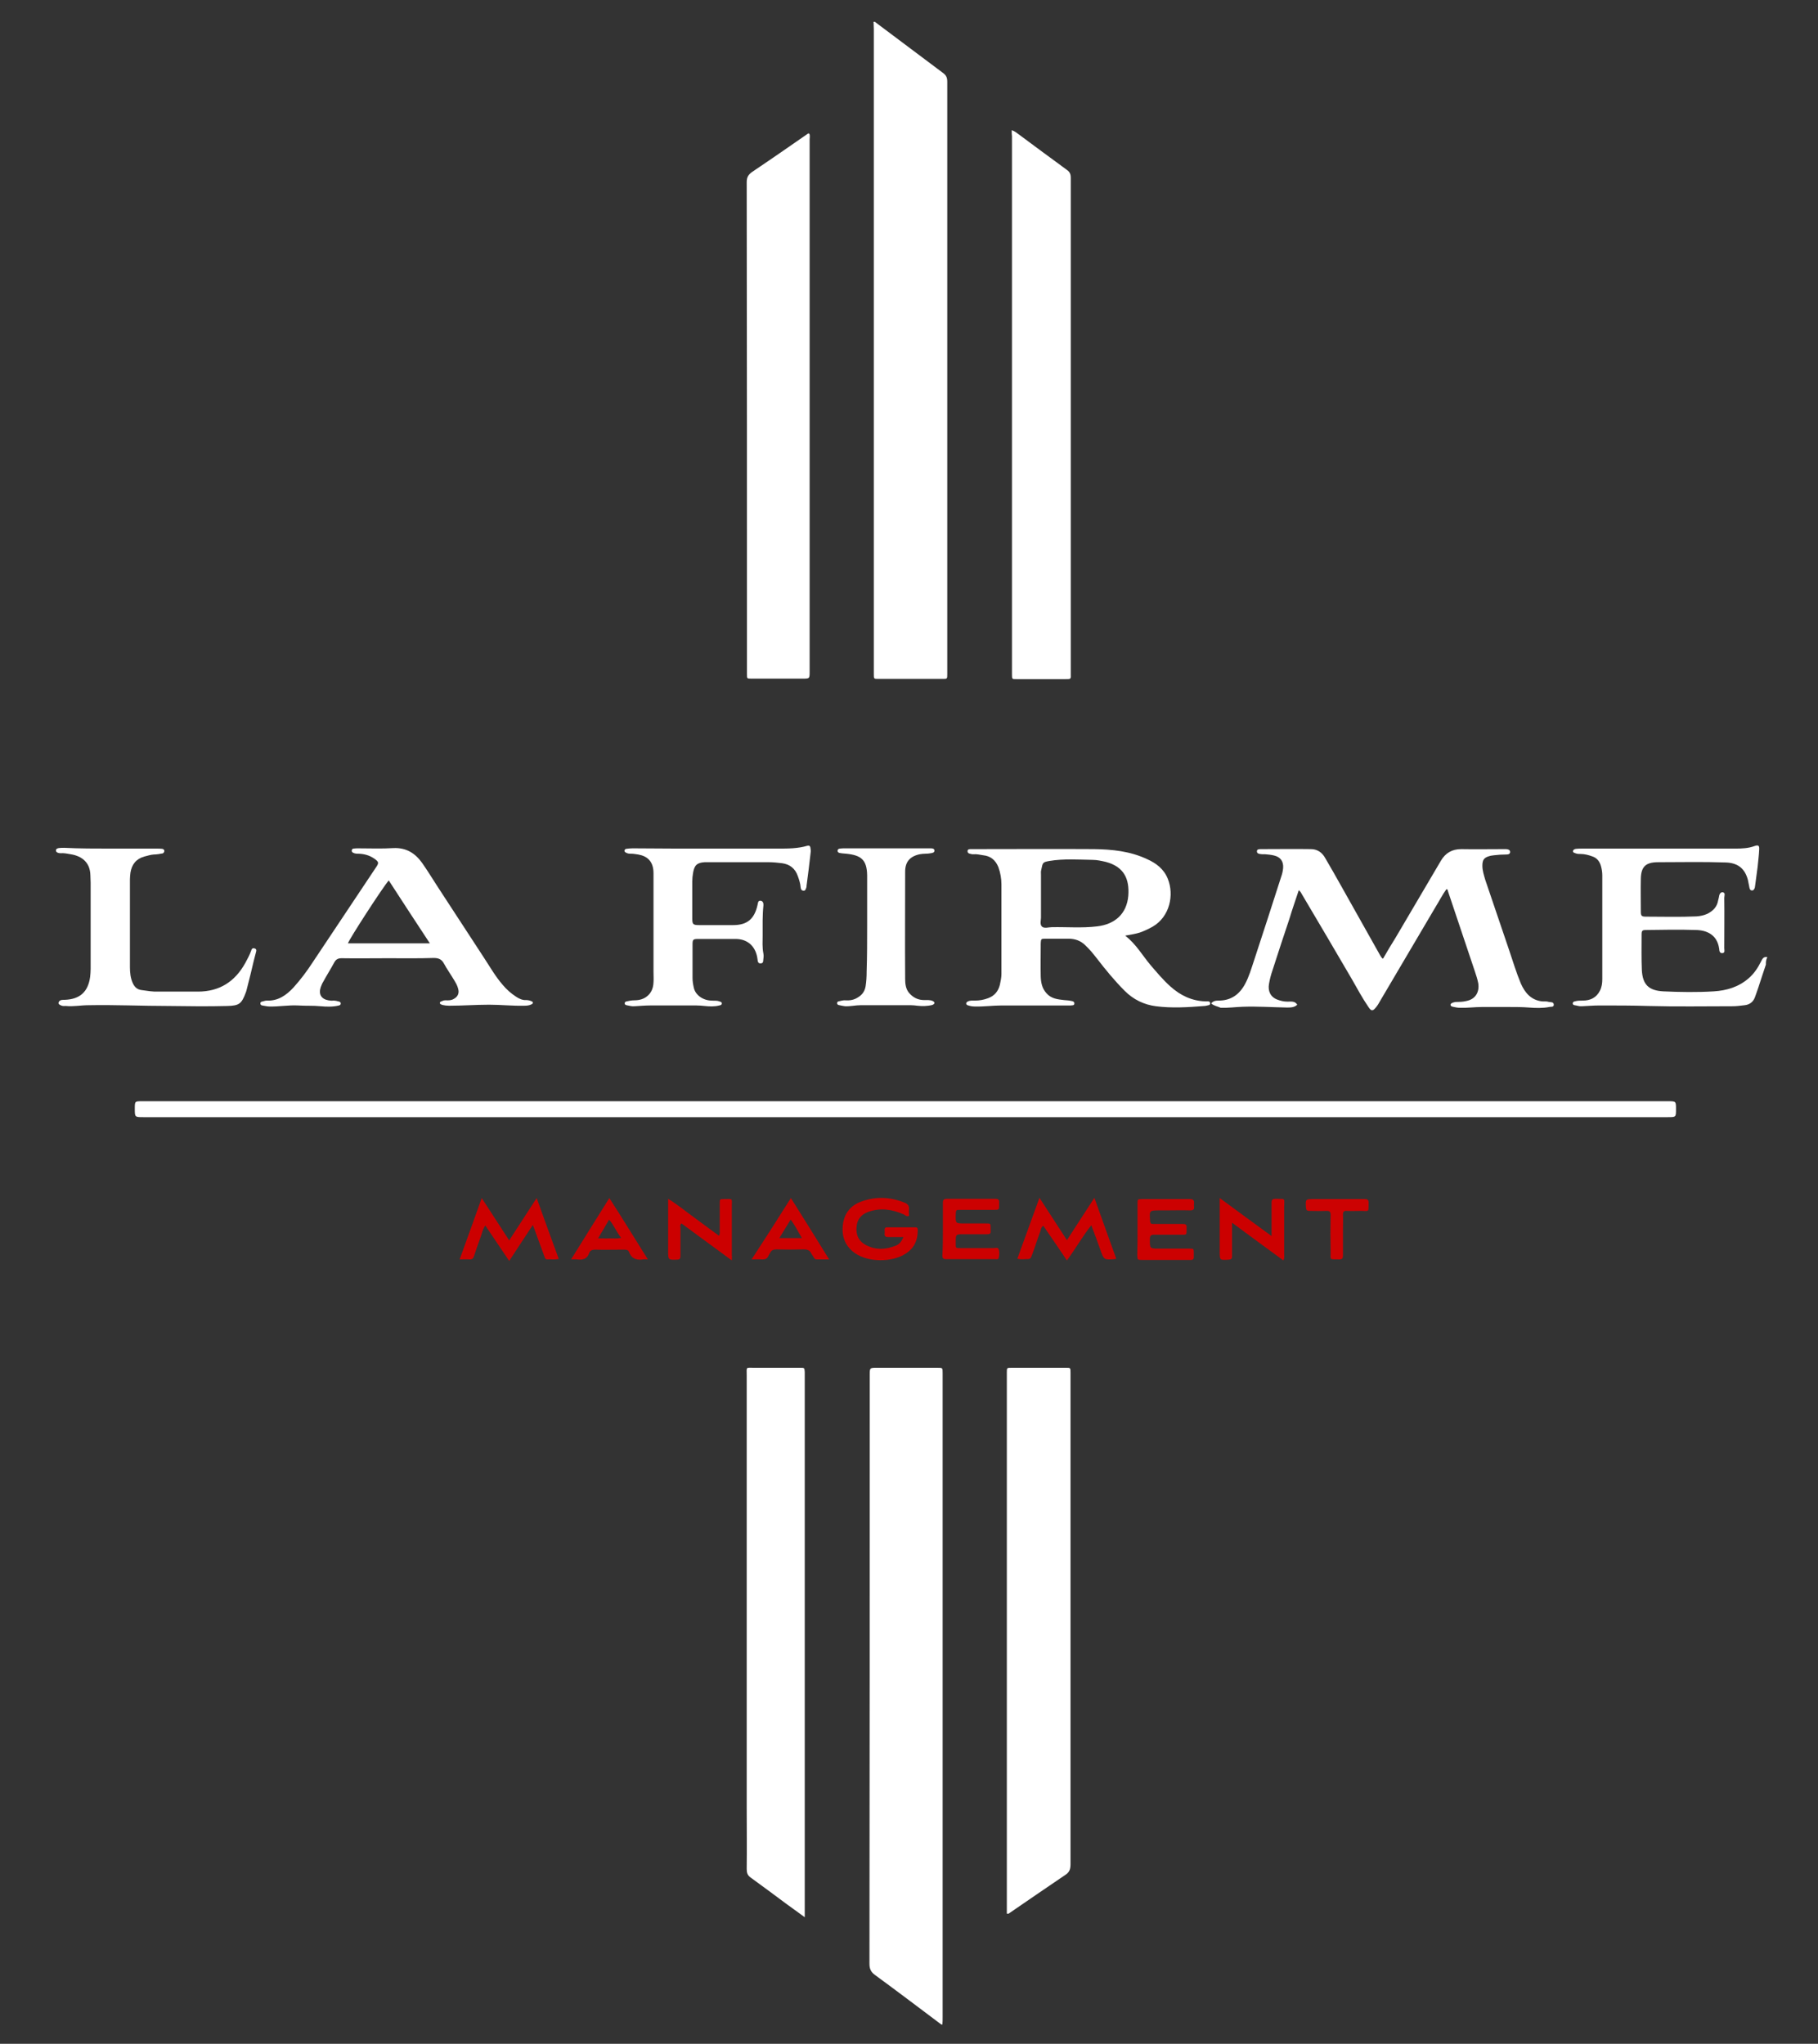
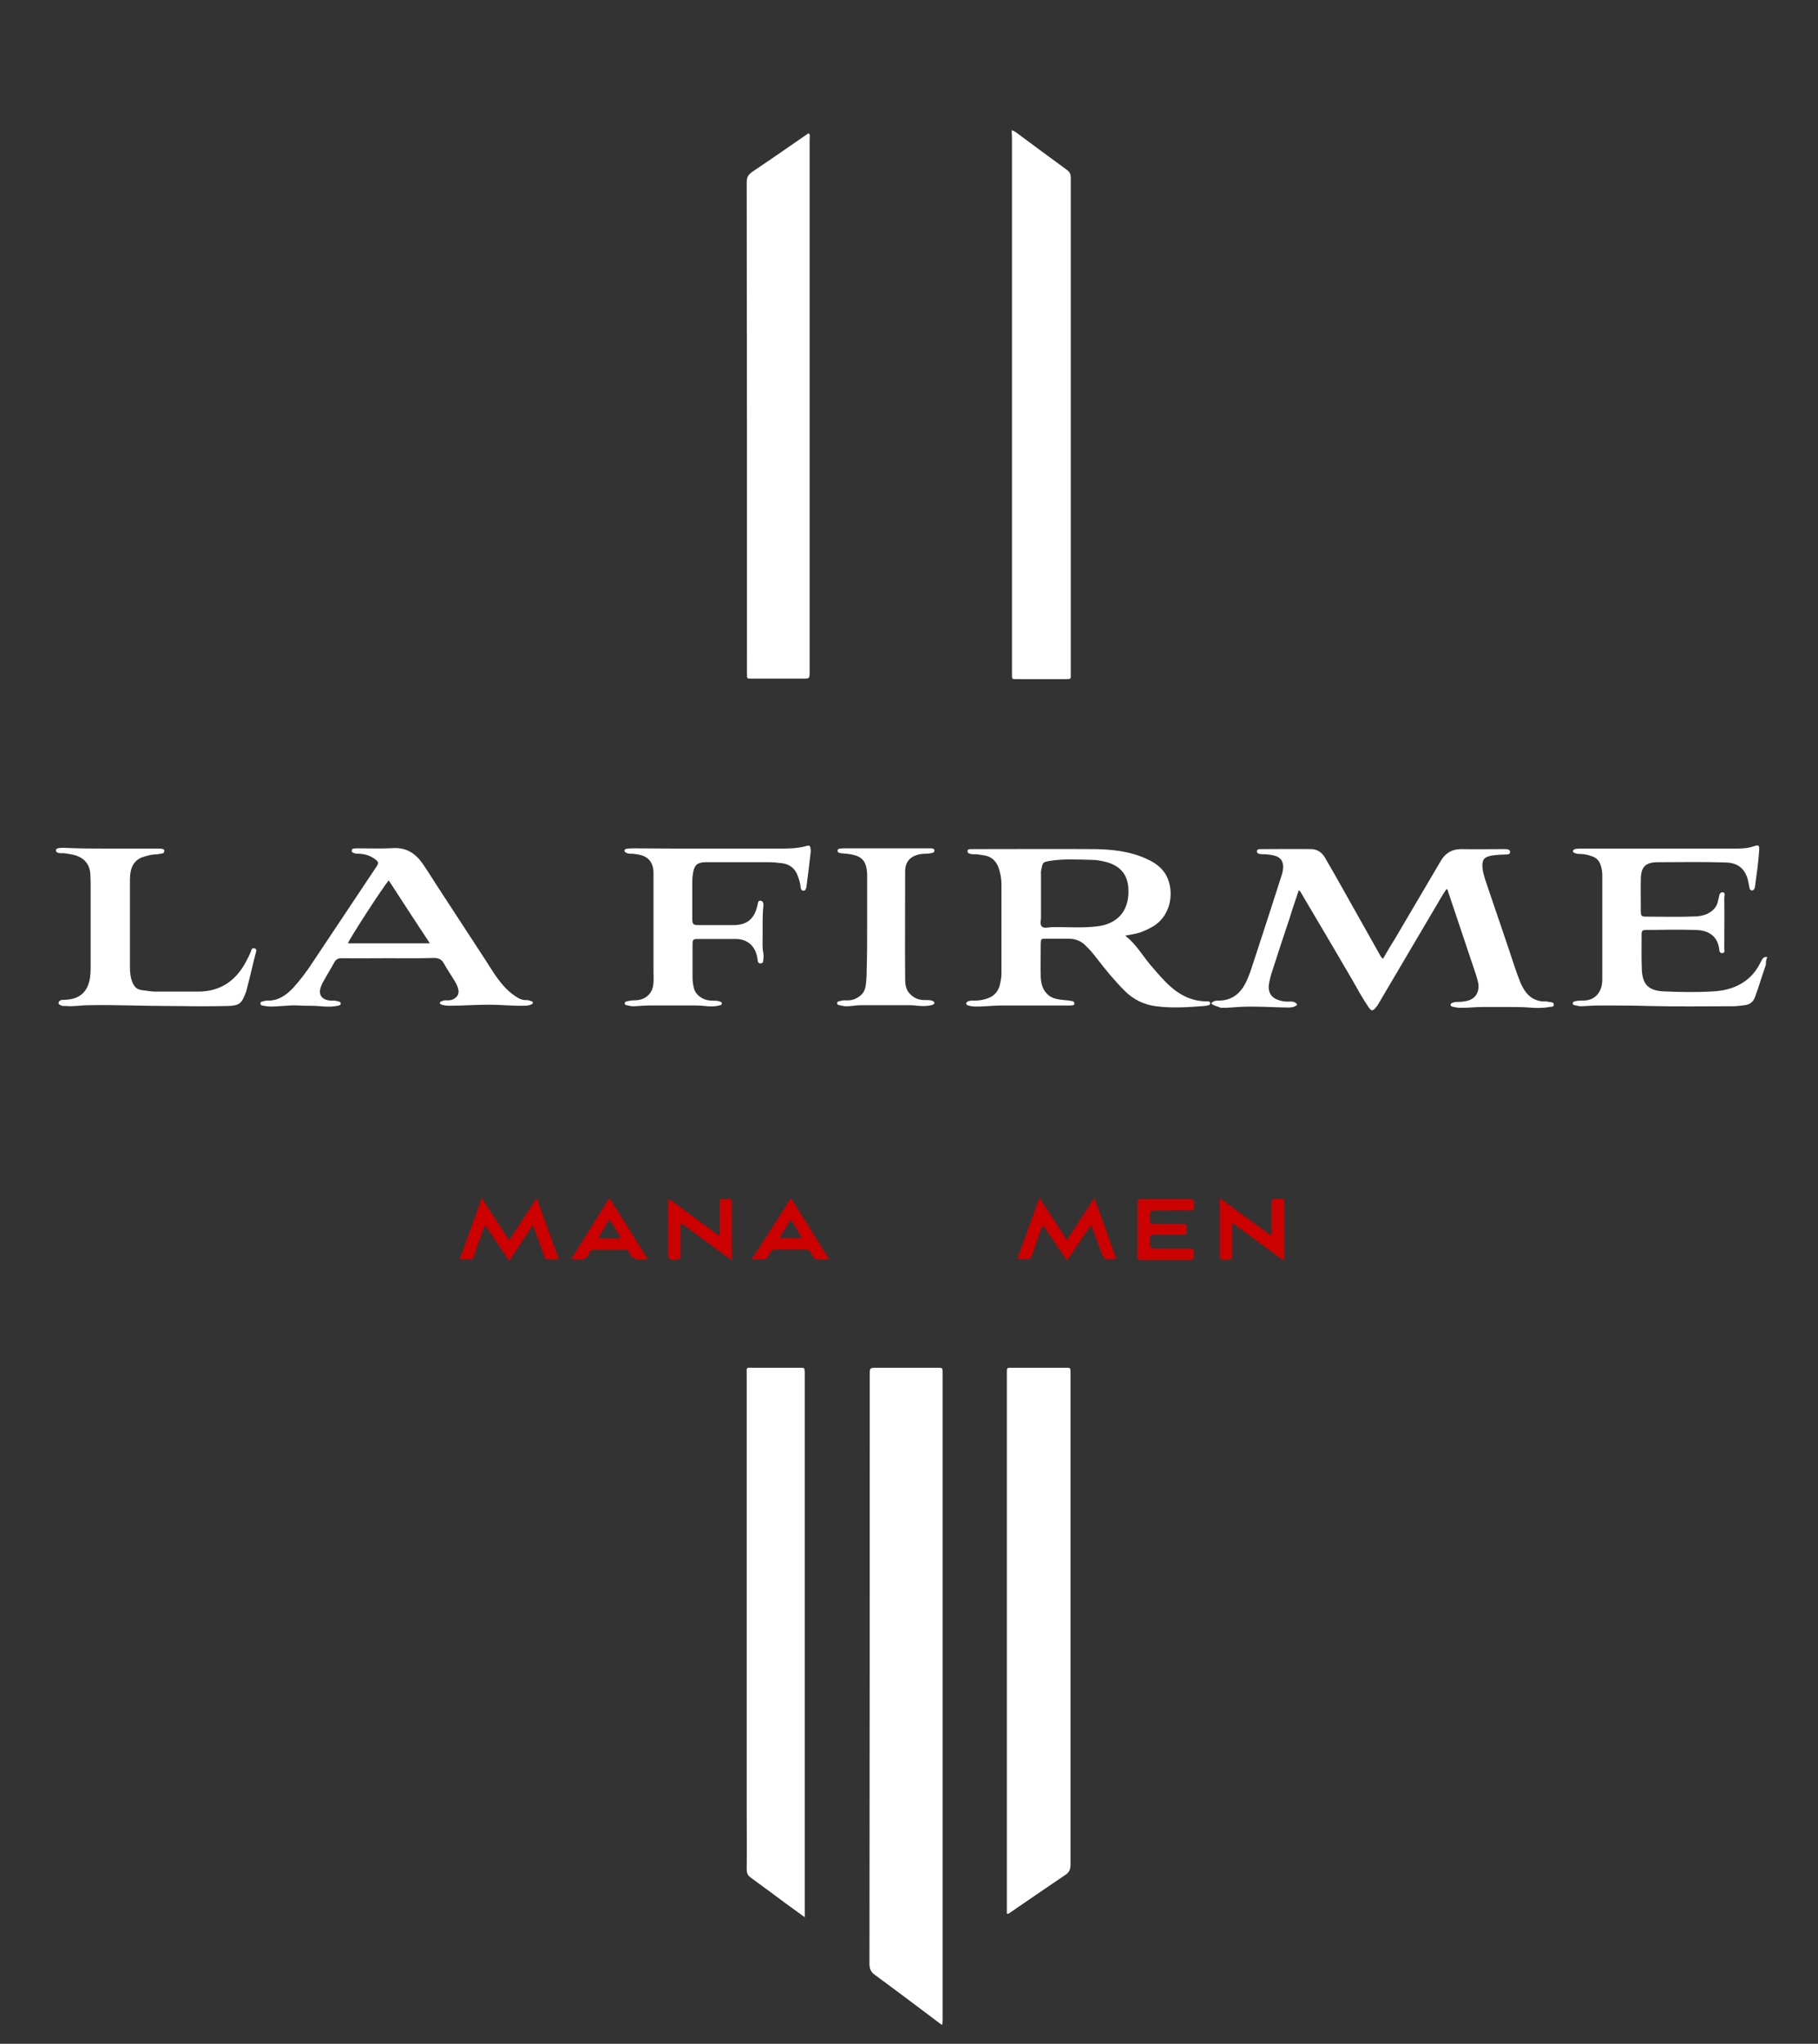
<svg xmlns="http://www.w3.org/2000/svg" version="1.1" id="Calque_1" x="0px" y="0px" viewBox="0 0 708 796" style="enable-background:new 0 0 708 796;" xml:space="preserve">
  <rect x="0" y="0" width="708" height="796" fill="#333333" stroke="none" />
  <style type="text/css">
	.st0{fill:#FFFFFF;}
	.st1{fill:#CC0000;}
	.st2{fill:#CC0101;}
	.st3{fill:#CC0202;}
</style>
  <g>
-     <path class="st0" d="M340.7,8.5c8.8,6.6,17.6,13.2,26.4,19.8c1.3,0.9,1.8,1.8,1.8,3.5c0,76.7,0,153.4,0,230.1c0,0.2,0,0.5,0,0.7   c0,1.8,0,1.8-1.8,1.8c-8.3,0-16.6,0-25,0c-1.8,0-1.8,0-1.8-1.8c0-0.6,0-1.1,0-1.7c0-83.2,0-166.4,0-249.5c0-1-0.1-1.9-0.1-2.9   C340.4,8.5,340.5,8.5,340.7,8.5z" />
    <path class="st0" d="M366.6,788.5c-8.5-6.4-17.1-12.9-25.7-19.2c-1.7-1.2-2.3-2.4-2.3-4.5c0.1-76.4,0.1-152.8,0.1-229.2   c0-2.9,0-2.9,2.9-2.9c7.8,0,15.7,0,23.5,0c2,0,2,0,2,2.1c0,0.3,0,0.6,0,1c0,83.3,0,166.5,0,249.8c0,1,0,1.9-0.1,2.9   C366.9,788.5,366.8,788.5,366.6,788.5z" />
    <path class="st0" d="M687.7,375.7c-1,2.9-1.9,5.8-2.9,8.8c-0.5,1.4-0.9,2.7-1.4,4c-0.7,1.8-2.1,2.8-4,3c-1.6,0.2-3.2,0.4-4.7,0.4   c-10.9,0-21.8,0.2-32.6-0.1c-6.4-0.2-12.8-0.2-19.2-0.2c-2.3,0-4.6,0.2-6.9,0.3c-1,0.1-1.9-0.3-2.8-0.4c-0.4-0.1-0.8-0.3-0.7-0.8   c0-0.4,0.4-0.6,0.8-0.7c1-0.3,2-0.3,3.1-0.3c2.9,0,5.3-1.1,6.7-3.9c0.7-1.4,0.9-2.9,0.9-4.4c0-13.5,0-27,0-40.5   c0-1.2-0.2-2.4-0.5-3.5c-0.5-1.9-1.6-3.3-3.5-3.9c-1.4-0.5-2.9-0.9-4.4-0.9c-0.7,0-1.4,0-2.1-0.3c-0.4-0.2-1-0.2-0.9-0.9   c0.1-0.5,0.6-0.7,1.1-0.8c0.8-0.1,1.6-0.1,2.4-0.1c19.9,0,39.8,0,59.7,0c2.5,0,5.1-0.1,7.5-1c1.5-0.5,1.9-0.2,1.8,1.4   c-0.1,2.2-0.4,4.4-0.6,6.6c-0.3,2.3-0.6,4.6-0.9,6.8c-0.1,0.5-0.1,1-0.2,1.4c-0.2,0.5-0.4,1.1-1.1,1.1c-0.7,0-0.9-0.6-1-1.1   c-0.2-1-0.4-2-0.6-3c-1.2-4.6-4.1-6.7-8.8-6.8c-8.7-0.3-17.4-0.1-26.1-0.1c-4.9,0-6.7,1.7-6.8,6.5c-0.1,4.2,0,8.5,0,12.7   c0,1.7,0.3,2,2,2c6.6,0,13.1,0.2,19.7-0.1c1.4-0.1,2.9-0.4,4.2-1c2.2-1.1,3.8-2.7,4.2-5.2c0.1-0.4,0.2-0.8,0.3-1.2   c0.1-0.9,0.4-2,1.4-2c1.3,0.1,0.7,1.4,0.7,2.2c0.1,6.5,0,13.1,0,19.6c0,0.7,0.4,1.8-0.7,1.9c-1.2,0.1-1.2-0.9-1.3-1.8   c-0.8-5.3-4.7-7.1-9-7.2c-6.4-0.2-12.8-0.1-19.2,0c-1.8,0-2,0.2-2,1.9c0,4.6-0.1,9.1,0.1,13.7c0.3,5.7,2.7,8,8.4,8.3   c6.5,0.3,13.1,0.4,19.6,0c5-0.3,9.7-1.7,13.6-5.1c2.1-1.8,3.6-4.1,4.8-6.5c0.5-1,1-2.1,2.5-1.7   C687.7,373.8,687.7,374.7,687.7,375.7z" />
    <path class="st0" d="M392.1,745.3c0-0.8,0-1.5,0-2.3c0-69.2,0-138.4,0-207.5c0-0.3,0-0.6,0-1c0-1.8,0-1.8,1.9-1.8   c7,0,14.1,0,21.1,0c1.8,0,1.8,0,1.8,1.9c0,0.3,0,0.6,0,1c0,63.5,0,127,0,190.5c0,1.8-0.4,3.1-2,4.1c-7.4,5-14.8,10.1-22.1,15.1   C392.7,745.4,392.5,745.3,392.1,745.3z" />
    <path class="st0" d="M315.2,52.1c0.3,0.7,0.1,1.5,0.1,2.2c0,69.1,0,138.2,0,207.3c0,2.7,0,2.7-2.8,2.7c-6.6,0-13.3,0-19.9,0   c-1.7,0-1.7,0-1.7-1.7c0-0.4,0-0.8,0-1.2c0-63.5,0-127-0.1-190.5c0-1.9,0.7-3,2.2-4c7.3-4.9,14.5-9.9,21.7-14.9   C314.8,52,314.9,51.9,315.2,52.1z" />
    <path class="st0" d="M394,50.7c1.2,0.4,1.9,1,2.7,1.6c6.2,4.6,12.4,9.2,18.7,13.8c1.2,0.8,1.6,1.7,1.6,3.2c0,18.1,0,36.1,0,54.2   c0,45.8,0,91.6,0,137.5c0,0.5,0,1,0,1.4c0,2,0.3,2.1-2.1,2.1c-6.3,0-12.6,0-19,0c-1.8,0-1.8,0-1.8-1.8c0-0.2,0-0.5,0-0.7   c0-69.6,0-139.3,0-208.9C394,52.3,394,51.6,394,50.7z" />
    <path class="st0" d="M313.4,746.7c-2.7-2-5-3.6-7.3-5.3c-4.6-3.4-9.1-6.8-13.7-10.1c-1.3-0.9-1.6-1.9-1.6-3.4   c0.1-7.9,0-15.8,0-23.8c0-56.1,0-112.3,0-168.4c0-3.5-0.5-3,3-3c5.9,0,11.8,0,17.8,0c1.7,0,1.7,0,1.8,1.7c0,0.4,0,0.8,0,1.2   c0,69.4,0,138.8,0,208.2C313.4,744.6,313.4,745.4,313.4,746.7z" />
-     <path class="st0" d="M352.8,428.9c98.9,0,197.9,0,296.8,0c3.1,0,3.1,0,3.1,3.1s0,3.1-3.2,3.1c-197.9,0-395.8,0-593.7,0   c-3.3,0-3.3,0-3.3-3.3c0-2.9,0-2.9,2.8-2.9C154.6,428.9,253.7,428.9,352.8,428.9z" />
    <path class="st0" d="M471.7,390.8c0.8-1,1.8-1.1,2.9-1.1c4.8,0,8.1-2.4,10.3-6.5c1.5-2.8,2.4-5.9,3.4-8.9   c3.6-10.9,7.1-21.8,10.6-32.7c0.4-1.1,0.7-2.3,0.8-3.5c0.2-2.6-1-4.3-3.5-4.9c-1.2-0.3-2.4-0.4-3.5-0.5c-0.4,0-0.8,0-1.2,0   c-0.8-0.1-2.1-0.1-2-1.2c0-0.9,1.2-0.8,2-0.8c6.3,0,12.6-0.1,19,0c2.5,0,4.4,1.3,5.6,3.5c2.2,3.7,4.3,7.5,6.4,11.2   c5,8.9,10,17.8,15,26.7c0.3,0.4,0.5,1,1.1,1.3c1.6-2.8,3.2-5.5,4.9-8.2c5.9-10,11.7-19.9,17.6-29.9c1.8-3.1,4.4-4.6,8-4.6   c5.4,0.1,10.9,0,16.3,0c0.4,0,0.8,0,1.2,0c0.7,0.1,1.5,0.2,1.5,1.2c-0.1,0.8-0.8,0.9-1.5,0.9c-1.6,0-3.2,0.1-4.8,0.3   c-0.5,0.1-1.1,0.1-1.7,0.3c-2.2,0.6-2.8,1.5-2.8,3.8c0,1.9,0.6,3.6,1.1,5.4c3.1,9.1,6.2,18.3,9.3,27.4c1.5,4.4,2.8,8.8,4.6,13.1   c1.6,3.6,4,6.4,8.2,6.9c0.9,0.1,1.8-0.1,2.6,0.2c0.7,0.2,1.9-0.1,2,1c0.1,1.2-1.2,0.8-1.8,1c-2.6,0.5-5.3,0.4-7.9,0.2   c-2.5-0.2-4.9-0.2-7.4-0.2c-3.7,0-7.4,0-11,0c-2.8,0-5.6,0.4-8.4,0.3c-1,0-1.9-0.2-2.8-0.4c-0.4-0.1-0.8-0.2-0.9-0.7   c0-0.6,0.5-0.7,0.9-0.9c0.8-0.3,1.5-0.3,2.4-0.3c1.2,0,2.4-0.2,3.5-0.5c2.9-0.8,4.5-3.3,4-6.7c-0.3-1.6-0.8-3.1-1.3-4.6   c-3.5-10.4-7-20.9-10.5-31.3c-0.1-0.3,0-0.7-0.6-0.8c-1.6,2.2-2.9,4.8-4.4,7.2c-7.1,12.1-14.3,24.2-21.4,36.3   c-0.5,0.9-1,1.8-1.7,2.6c-1.2,1.5-1.8,1.4-2.8-0.1c-2.4-3.5-4.4-7.2-6.5-10.9c-6.4-10.9-12.8-21.9-19.3-32.8   c-0.4-0.6-0.6-1.3-1.4-1.9c-1.2,3.7-2.5,7.3-3.6,11c-2.3,6.8-4.5,13.6-6.7,20.4c-0.6,1.7-1,3.4-1.3,5.1c-0.5,2.8,0.6,5.1,3.2,6.1   c1.3,0.5,2.6,0.8,4,0.8s2.9-0.3,3.8,1.2c-1.1,1.1-2.6,1.1-4,1.1c-5.7-0.1-11.5-0.5-17.2-0.3c-2.9,0.1-5.7,0.5-8.6,0.4   C474.1,391.9,472.8,391.8,471.7,390.8z" />
    <path class="st0" d="M470.5,390h-1.2c-5.2-0.2-9.6-2.3-13.5-5.8c-2.9-2.6-5.3-5.5-7.8-8.4c-3.1-3.7-5.5-8-9.8-11.4   c2.3-0.4,4.1-0.7,5.7-1.2c1.7-0.6,3.4-1.4,5-2.3c6.7-3.9,8.4-12.4,5.9-18.6c-1.5-3.8-4.5-6.1-8.1-7.7c-6.6-3.1-13.6-3.8-20.7-3.9   c-15.4-0.1-30.9,0-46.3,0h-1.2c-0.7,0-1.7-0.1-1.7,0.8c0,1,1,1,1.8,1.2h0.5c1.3-0.1,2.5,0.2,3.8,0.4c2.9,0.3,4.8,1.9,5.9,4.6   c0.8,2.2,1.2,4.5,1.2,6.8v34.8c0,1.4-0.3,2.8-0.6,4.2c-0.6,2.5-2.1,4.4-4.7,5.3c-1.6,0.6-3.3,0.9-5.1,0.9c-1,0-1.9-0.1-2.8,0.4   c-0.7,0.4-0.7,1.1,0,1.4c0.9,0.3,1.8,0.5,2.8,0.5c3.5,0.1,7-0.4,10.5-0.4h26.8c0.6-0.1,1.5,0.1,1.5-0.8c0-0.8-0.8-0.9-1.4-1   c-0.8-0.2-1.7-0.2-2.6-0.3c-2.5-0.3-5-0.5-6.9-2.7c-1.7-1.9-2.1-4.1-2.2-6.4c-0.1-4.4,0-8.7,0-13c0.1-1.7,0.1-1.8,1.8-1.8h9.1   c2.5,0,4.7,0.8,6.5,2.6c1.6,1.5,3,3.2,4.4,5c3.4,4.4,6.9,8.7,10.9,12.7c3.4,3.4,7.5,5.4,12.2,6c6.2,0.8,12.5,0.4,18.8-0.1   c0.5,0,1.1-0.2,1.6-0.3c0.5,0,0.7-0.4,0.7-0.8C471.3,390.3,470.9,390,470.5,390z M427.2,360.8c-5.8,0.7-11.6,0.2-17.5,0.3   c-1.3,0-3,0.6-3.9-0.2c-1-0.9-0.3-2.7-0.4-4.1v-16.1c0-0.6-0.1-1.3,0.1-1.9c0.6-2.9,0.5-3,3.3-3.5c5.5-0.9,11.1-0.5,16.7-0.4   c1.7,0,3.5,0.4,5.2,0.8c7.1,1.9,9.2,6.7,8.7,13.2C438.8,355.9,434.2,360,427.2,360.8z" />
    <path class="st0" d="M207.1,390c-0.7-0.3-1.4-0.5-2.1-0.5c-1.5,0.1-2.8-0.5-4-1.3c-2-1.3-3.7-2.8-5.2-4.6   c-2.8-3.2-4.9-6.9-7.2-10.4c-6.1-9.3-12.1-18.6-18.2-27.9c-2-3.1-3.9-6.2-6-9.2c-2.7-3.8-6.2-6-11.1-5.8c-4.6,0.3-9.1,0.1-13.7,0.1   c-0.6,0-1.3,0-1.9,0.1c-0.4,0-0.6,0.3-0.7,0.6c-0.1,0.5,0.1,0.8,0.5,1c0.7,0.4,1.5,0.4,2.3,0.4c2.1,0.1,4,0.6,5.8,1.8   c2,1.4,2.1,1.7,0.7,3.7c-8.2,12.3-16.4,24.6-24.6,36.9c-2.2,3.4-4.7,6.7-7.4,9.7c-2.8,3-6,5.3-10.4,5.1c-0.7,0-1.3,0.3-1.9,0.4   c-0.4,0.1-0.6,0.3-0.6,0.7c0,0.5,0.3,0.7,0.7,0.8c0.9,0.1,1.8,0.4,2.8,0.4c3.7,0.1,7.4-0.6,11.2-0.4c2.9,0.2,5.8,0,8.8,0.3   c2.3,0.2,4.7,0.3,7.1-0.3c0.4-0.1,0.7-0.3,0.7-0.8c0-0.4-0.3-0.6-0.6-0.7c-0.7-0.2-1.5-0.4-2.3-0.4c-0.6,0.1-1.3,0-1.9-0.1   c-2.8-0.5-3.9-2.4-3-5.1c0.3-0.7,0.5-1.4,0.9-2c1.4-2.6,3-5.1,4.4-7.7c0.6-1.1,1.4-1.6,2.8-1.6c6,0.1,12,0,18,0   c5.8,0,11.7,0.1,17.9-0.1c1.9,0,3.1,0.5,4,2.2c1.2,2.2,2.7,4.3,4,6.5c0.6,1,1.2,2,1.5,3.2c0.5,1.7,0,3.1-1.6,4   c-0.8,0.5-1.6,0.6-2.5,0.6c-0.6,0-1.3-0.1-1.9,0.2c-0.5,0.2-1.1,0.3-1.1,0.8s0.5,0.6,1,0.8c0.9,0.2,1.7,0.3,2.6,0.3   c5.2,0,10.4-0.4,15.6-0.4c4.5,0,9,0.5,13.6,0.4c1.1,0,2.1-0.1,3-0.6C207.7,390.8,207.6,390.2,207.1,390z M135.5,367.4   c0.4-1.5,13.6-21.9,15.9-24.5c5.2,8.1,10.5,16.1,16,24.5H135.5z" />
    <path class="st0" d="M276.5,330.5c8.9,0,17.8,0,26.6,0c3.8,0,7.6,0,11.3-1.1c0.7-0.2,1.1,0.1,1.2,0.7s0.2,1.3,0.1,1.9   c-0.5,4.3-1,8.7-1.6,13c0,0.2,0,0.5-0.1,0.7c-0.2,0.5-0.3,1.2-1,1.2c-0.8,0-1.1-0.5-1.2-1.3c-0.1-1.5-0.6-3-1.1-4.4   c-1-2.9-3.1-4.6-6.1-5c-1.7-0.2-3.5-0.4-5.2-0.4c-7.8,0-15.5,0-23.3,0c-0.6,0-1.1,0-1.7,0c-3,0.2-4,1.2-4.5,4.2   c-0.2,1.1-0.3,2.2-0.3,3.3c0,4.8,0,9.6,0,14.4c0,2.3,0.3,2.6,2.7,2.6c4.4,0,8.8,0,13.2,0c5.5,0,8.3-2.4,9.5-7.8   c0.2-0.7,0.1-1.8,1.2-1.7c0.9,0.1,1.2,1,1.1,1.9c-0.4,3.8-0.3,7.6-0.3,11.5c0,2.4-0.2,4.8,0.3,7.2c0.2,0.9,0,1.9-0.1,2.9   c0,0.5-0.3,0.9-0.9,0.9c-0.7,0.1-1.1-0.3-1.2-0.9c-0.1-0.5-0.1-1-0.2-1.4c-0.8-4.5-3.9-7.2-8.4-7.2c-4.9,0-9.8,0-14.6,0   c-2,0-2.2,0.2-2.2,2.2c0,4.3,0,8.6,0,13c0,1.3,0.2,2.5,0.5,3.8c0.6,2.8,3.5,4.9,6.8,5c1,0.1,2.1-0.1,3.1,0.3c0.5,0.2,1,0.2,1,0.8   c0,0.6-0.5,0.7-1,0.8c-1.9,0.5-3.8,0.4-5.7,0.2c-1-0.1-2.1-0.2-3.1-0.2c-6.1,0-12.2,0-18.2,0c-2,0-4,0.2-6,0.3   c-1.1,0.1-2-0.2-3.1-0.4c-0.4-0.1-0.8-0.3-0.7-0.8c0-0.5,0.4-0.6,0.8-0.7c0.9-0.2,1.9-0.4,2.8-0.4c1.4,0,2.7-0.2,3.9-0.8   c2.5-1.3,3.6-3.5,3.7-6.2c0.1-1.4,0-2.7,0-4.1c0-12.8,0-25.6,0-38.4c0-4.7-2.5-6.7-6-7.3c-0.9-0.1-1.7-0.3-2.6-0.3   c-0.7,0-1.4,0-2.1-0.4c-0.4-0.2-0.7-0.5-0.6-0.9c0.1-0.3,0.4-0.6,0.7-0.6c0.8-0.1,1.6-0.2,2.4-0.2   C256.5,330.5,266.5,330.5,276.5,330.5z" />
    <path class="st0" d="M43.1,330.5c6,0,12,0,18,0c0.7,0,1.4,0,2.1,0.1c0.4,0.1,0.8,0.3,0.8,0.8s-0.4,1-0.8,1   c-1.1,0.2-2.2,0.4-3.3,0.4c-1.3,0.1-2.5,0.5-3.7,0.8c-3.2,0.9-4.9,3.1-5.4,6.3c-0.1,0.9-0.2,1.8-0.2,2.6c0,11.4,0,22.7,0,34.1   c0,2.2,0.2,4.4,1.2,6.5c0.7,1.4,1.7,2.3,3.3,2.5c2.2,0.3,4.4,0.7,6.6,0.6c5.1,0,10.2,0,15.4,0c8.4,0,14.4-3.9,18.4-11.1   c0.8-1.5,1.7-3.1,2.3-4.8c0.2-0.7,0.5-1.2,1.4-0.9c0.7,0.2,0.7,0.8,0.5,1.4c-0.3,1.2-0.6,2.3-0.9,3.5c-0.8,3.4-1.6,6.8-2.5,10.2   c-0.2,0.7-0.3,1.4-0.6,2.1c-1.6,4.3-2.5,5.1-7.2,5.2c-7.5,0.2-15,0.1-22.6,0c-10.5,0-20.9-0.5-31.4-0.3c-3,0-5.9,0.6-8.8,0.3   c-0.6,0-1.3,0.1-1.9-0.2c-0.4-0.2-1-0.4-1-0.9c0-0.7,0.5-1,1-1.2c0.5-0.1,0.9-0.1,1.4-0.1c5.9-0.2,9.1-3.1,9.9-8.9   c0.1-1,0.2-2.1,0.2-3.1c0-11.2,0-22.4,0-33.6c0-1-0.1-1.9-0.1-2.9c-0.1-5-3.3-7.5-7.7-8.2c-1.2-0.2-2.5-0.5-3.8-0.4   c-0.3,0-0.6,0-0.9-0.1c-0.5-0.1-1-0.4-1-0.9c-0.1-0.7,0.6-0.9,1.1-1c0.7-0.1,1.4-0.1,2.1-0.1C31.1,330.5,37.1,330.5,43.1,330.5z" />
    <path class="st0" d="M337.7,360.6c0-6.2,0-12.5,0-18.7c0-0.3,0-0.6,0-1c-0.1-6.1-2.4-7.8-8.1-8.4c-0.9-0.1-1.7-0.1-2.6-0.3   c-0.5-0.1-0.9-0.4-0.8-1c0.1-0.5,0.4-0.6,0.9-0.7c0.6-0.1,1.3-0.1,1.9-0.1c10.7,0,21.4,0,32.1,0c0.5,0,1,0,1.4,0   c0.6,0,1.4,0.1,1.4,0.9s-0.8,0.9-1.4,1c-1.4,0.3-2.8,0.1-4.3,0.4c-3.8,0.8-5.7,2.9-5.7,6.8c0,13.9-0.1,27.8,0,41.7   c0,1.9,0.2,4,1.6,5.6c1.6,1.8,3.5,2.7,5.9,2.7c1,0,2.1-0.1,3.1,0.3c0.4,0.2,0.8,0.4,0.8,0.8s-0.4,0.6-0.8,0.8c-2,0.5-4,0.5-5.9,0.3   c-0.8-0.1-1.6-0.2-2.4-0.2c-6.6,0-13.1,0-19.7,0c-2,0-3.9,0.5-6,0.4c-0.9-0.1-1.7-0.3-2.6-0.5c-0.3-0.1-0.5-0.4-0.5-0.7   c0-0.4,0.2-0.6,0.6-0.7c0.9-0.2,1.8-0.5,2.8-0.4c1.3,0.1,2.6-0.1,3.7-0.6c2.1-1,3.6-2.4,4-4.9c0.3-1.9,0.4-3.8,0.4-5.7   C337.7,372.5,337.7,366.6,337.7,360.6z" />
    <path class="st1" d="M207.5,477.1c-3.2,4.8-6.1,9.3-9.2,14c-3.1-4.6-6.1-9.1-9.3-13.8c-1.1,1.5-1.3,3.2-1.9,4.7   c-0.9,2.4-1.7,4.8-2.5,7.2c-0.3,1-0.8,1.4-1.9,1.3c-1.1-0.1-2.2,0-3.7,0c2.9-8,5.7-15.7,8.6-23.9c3.7,5.7,7.1,11,10.7,16.5   c3.6-5.5,7-10.8,10.7-16.5c2.9,8.1,5.7,15.8,8.6,23.7c-1.6,0.4-3,0.1-4.4,0.2c-0.9,0-1-0.6-1.2-1.2c-1.1-3-2.2-6-3.3-9   C208.4,479.3,208,478.4,207.5,477.1z" />
    <path class="st1" d="M404.8,466.5c3.6,5.6,7.1,10.9,10.7,16.5c3.6-5.5,7-10.8,10.7-16.5c2.9,8.2,5.7,15.9,8.5,23.7   c-0.3,0.1-0.5,0.2-0.6,0.2c-4.2,0.3-4.2,0.3-5.6-3.7c-1.1-3.1-2.2-6.1-3.5-9.5c-3.5,4.4-6.1,9.1-9.5,13.7c-3.1-4.6-6.1-9-9.2-13.5   c-0.9,0.5-0.9,1.5-1.2,2.3c-1.1,2.9-2,5.9-3.1,8.8c-0.7,1.9-0.7,1.9-2.7,1.9c-0.9,0-1.9,0.2-3.1-0.2   C399,482.5,401.8,474.7,404.8,466.5z" />
-     <path class="st1" d="M351.8,481.8c-2.2,0-4,0-5.9,0c-1,0-1.5-0.3-1.4-1.4c0.1-0.5,0-1,0-1.4c0-0.7,0.3-1,1-1c3.7,0,7.4,0,11,0   c1,0,0.9,0.7,0.9,1.3c0,3.8-1.4,6.8-4.6,8.9c-5.3,3.5-14.6,3.5-19.8-0.1c-3.7-2.6-5.2-6.2-4.8-10.6c0.4-4.9,3.1-8.2,7.7-9.7   c5.5-1.9,11.1-1.6,16.6,0.7c1.1,0.5,1.6,1.2,1.5,2.4c-0.1,0.9,0,1.8,0,2.6c-0.9,0.5-1.4-0.2-2-0.5c-4.5-2-9.1-2.7-13.9-1   c-2.6,1-4.2,2.7-4.5,5.6c-0.4,3.3,0.8,5.9,3.8,7.4c3.7,1.9,7.5,1.7,11.3,0.2C350.1,484.7,351.1,483.6,351.8,481.8z" />
-     <path class="st2" d="M367.2,478.5c0-3.4,0-6.7,0-10.1c0-1.1,0.4-1.5,1.5-1.5c6.3,0,12.6,0,18.9,0c1.2,0,1.6,0.4,1.5,1.5   c0,0.2,0,0.5,0,0.7c0,2.1,0,2.1-2.1,2.1c-4.3,0-8.6,0-13,0c-1.7,0-1.7,0-1.8,1.7c-0.1,3.6-0.1,3.6,3.4,3.6c2.8,0,5.6,0,8.4,0   c1.8,0,1.8,0,1.8,1.9c0,0.3,0,0.6,0,1c0.1,1.1-0.4,1.3-1.4,1.3c-3,0-6.1,0-9.1,0c-3.1,0-3.1,0-3.1,3c0,0.2,0,0.5,0,0.7   c0,1.7,0,1.7,1.7,1.7c4.3,0,8.6,0,13,0c0.7,0,1.7-0.4,2,0.4c0.4,1.1,0.3,2.4,0,3.5c-0.1,0.6-1,0.4-1.5,0.4c-4.3,0-8.6,0-13,0   c-2,0-4,0-6,0c-1.1,0-1.4-0.4-1.4-1.4C367.2,485.6,367.2,482.1,367.2,478.5z" />
    <path class="st2" d="M443,478.6c0-3.3,0-6.5,0-9.8c0-1.7,0-1.8,1.7-1.8c6.2,0,12.5,0,18.7,0c1.3,0,1.7,0.5,1.6,1.7   c0,0.4-0.1,0.8,0,1.2c0.2,1.2-0.4,1.5-1.5,1.5c-3.3-0.1-6.5,0-9.8,0c-0.6,0-1.3,0-1.9,0c-4.3,0-4.2,0-3.9,4.2   c0.1,0.8,0.3,1.1,1.1,1.1c1.6,0,3.2,0,4.8,0c2.3,0,4.6,0,6.9,0c1,0,1.5,0.3,1.4,1.4c0,0.3,0,0.6,0,1c0,1.8,0,1.8-1.9,1.8   c-3.6,0-7.2,0-10.8,0c-1.2,0-1.6,0.4-1.6,1.6c0,3.8-0.1,3.8,3.7,3.8c3.9,0,7.8,0,11.7,0c1.7,0,1.7,0,1.7,1.8c0,0.6,0,1.1,0,1.7   s-0.3,0.8-0.9,0.9c-0.3,0-0.6,0-1,0c-6.1,0-12.1,0-18.2,0c-1.8,0-1.8,0-1.9-1.8C443,485.3,443,481.9,443,478.6z" />
    <path class="st1" d="M285,490.9c-6.7-4.9-13.2-9.7-19.6-14.4c-0.7,0.6-0.4,1.3-0.4,1.9c0,3.5,0,7,0,10.6c0,1-0.1,1.6-1.4,1.6   c-3.4,0.1-3.4,0.1-3.4-3.4c0-6.6,0-13.3,0-20.3c3.6,2.2,6.7,4.8,9.9,7.1c3.3,2.4,6.5,4.8,9.9,7.3c0.4-0.7,0.3-1.4,0.3-2   c0-3.5,0-7,0-10.6c0-1.7,0-1.7,1.7-1.7c3.6,0,3-0.5,3,3c0,6.3,0,12.6,0,18.9C285.1,489.5,285,490,285,490.9z" />
    <path class="st1" d="M475,466.6c6.8,5,13.3,9.8,20.2,14.8c0-1.3,0-2.1,0-2.9c0-3.4,0-6.7,0-10.1c0-1.2,0.4-1.5,1.5-1.5   c4.2,0.1,3.4-0.5,3.4,3.4c0,6,0,12,0,18c0,0.8,0.2,1.6-0.3,2.6c-6.6-4.8-13.1-9.6-20-14.7c0,1.5,0,2.6,0,3.7c0,3.1,0,6.2,0,9.4   c0,0.9-0.3,1.2-1.2,1.3c-3.6,0.2-3.6,0.3-3.6-3.2C475,480.6,475,473.8,475,466.6z" />
    <path class="st1" d="M308,466.6c-5.1,8.1-10,15.8-15.3,23.9c1.6,0,2.7-0.1,3.9,0c1.3,0.1,2.2-0.2,2.7-1.5c0.1-0.3,0.4-0.6,0.6-1   c0.5-1.1,1.3-1.4,2.5-1.4c3.5,0.1,7,0.1,10.5,0c1.5,0,2.5,0.3,3.1,1.7c0.3,0.5,0.6,0.9,0.9,1.4c0.3,0.5,0.5,0.8,1.1,0.8h4.9   C317.9,482.4,313.1,474.7,308,466.6z M303.5,482.2c1.5-2.5,2.9-4.7,4.4-7.2c1.8,2.3,2.9,4.7,4.4,7.2H303.5z" />
    <path class="st1" d="M237.3,466.6c-5.1,8.1-9.9,15.9-14.9,23.9c1,0,1.7-0.1,2.3,0c2.2,0.3,4-0.1,4.8-2.6c0.3-0.8,1.1-1.2,2.1-1.2   c3.8,0.1,7.7,0,11.5,0c0.9,0,1.6,0.1,1.9,1c1,2.6,3,3.2,5.5,2.8c0.4-0.1,0.9,0,1.8,0C247.2,482.4,242.4,474.5,237.3,466.6z    M237.5,482.3c-1.4,0.1-2.8,0-4.6,0c1.6-2.6,2.9-4.9,4.3-7.3c1.9,2.2,2.8,4.7,4.7,7.1C240.2,482.5,238.8,482.3,237.5,482.3z" />
-     <path class="st3" d="M521,467c3.5,0,7,0,10.5,0c1.2,0,1.5,0.4,1.5,1.5c-0.1,3.8,0.3,3.1-3,3.1c-1.8,0-3.7,0.1-5.5,0   c-1.2-0.1-1.5,0.4-1.5,1.5c0.1,2,0,4,0,6c0,3.3,0,6.6,0,9.8c0,1.1-0.2,1.6-1.4,1.6c-4.2-0.1-3.3,0.4-3.4-3.2   c-0.1-4.7-0.1-9.4,0-14.1c0-1.3-0.4-1.6-1.6-1.6c-2.2,0.1-4.5,0-6.7,0c-0.9,0-1.2-0.3-1.3-1.2c-0.2-3.4-0.3-3.4,3.2-3.4   C515,467,518,467,521,467z" />
  </g>
</svg>